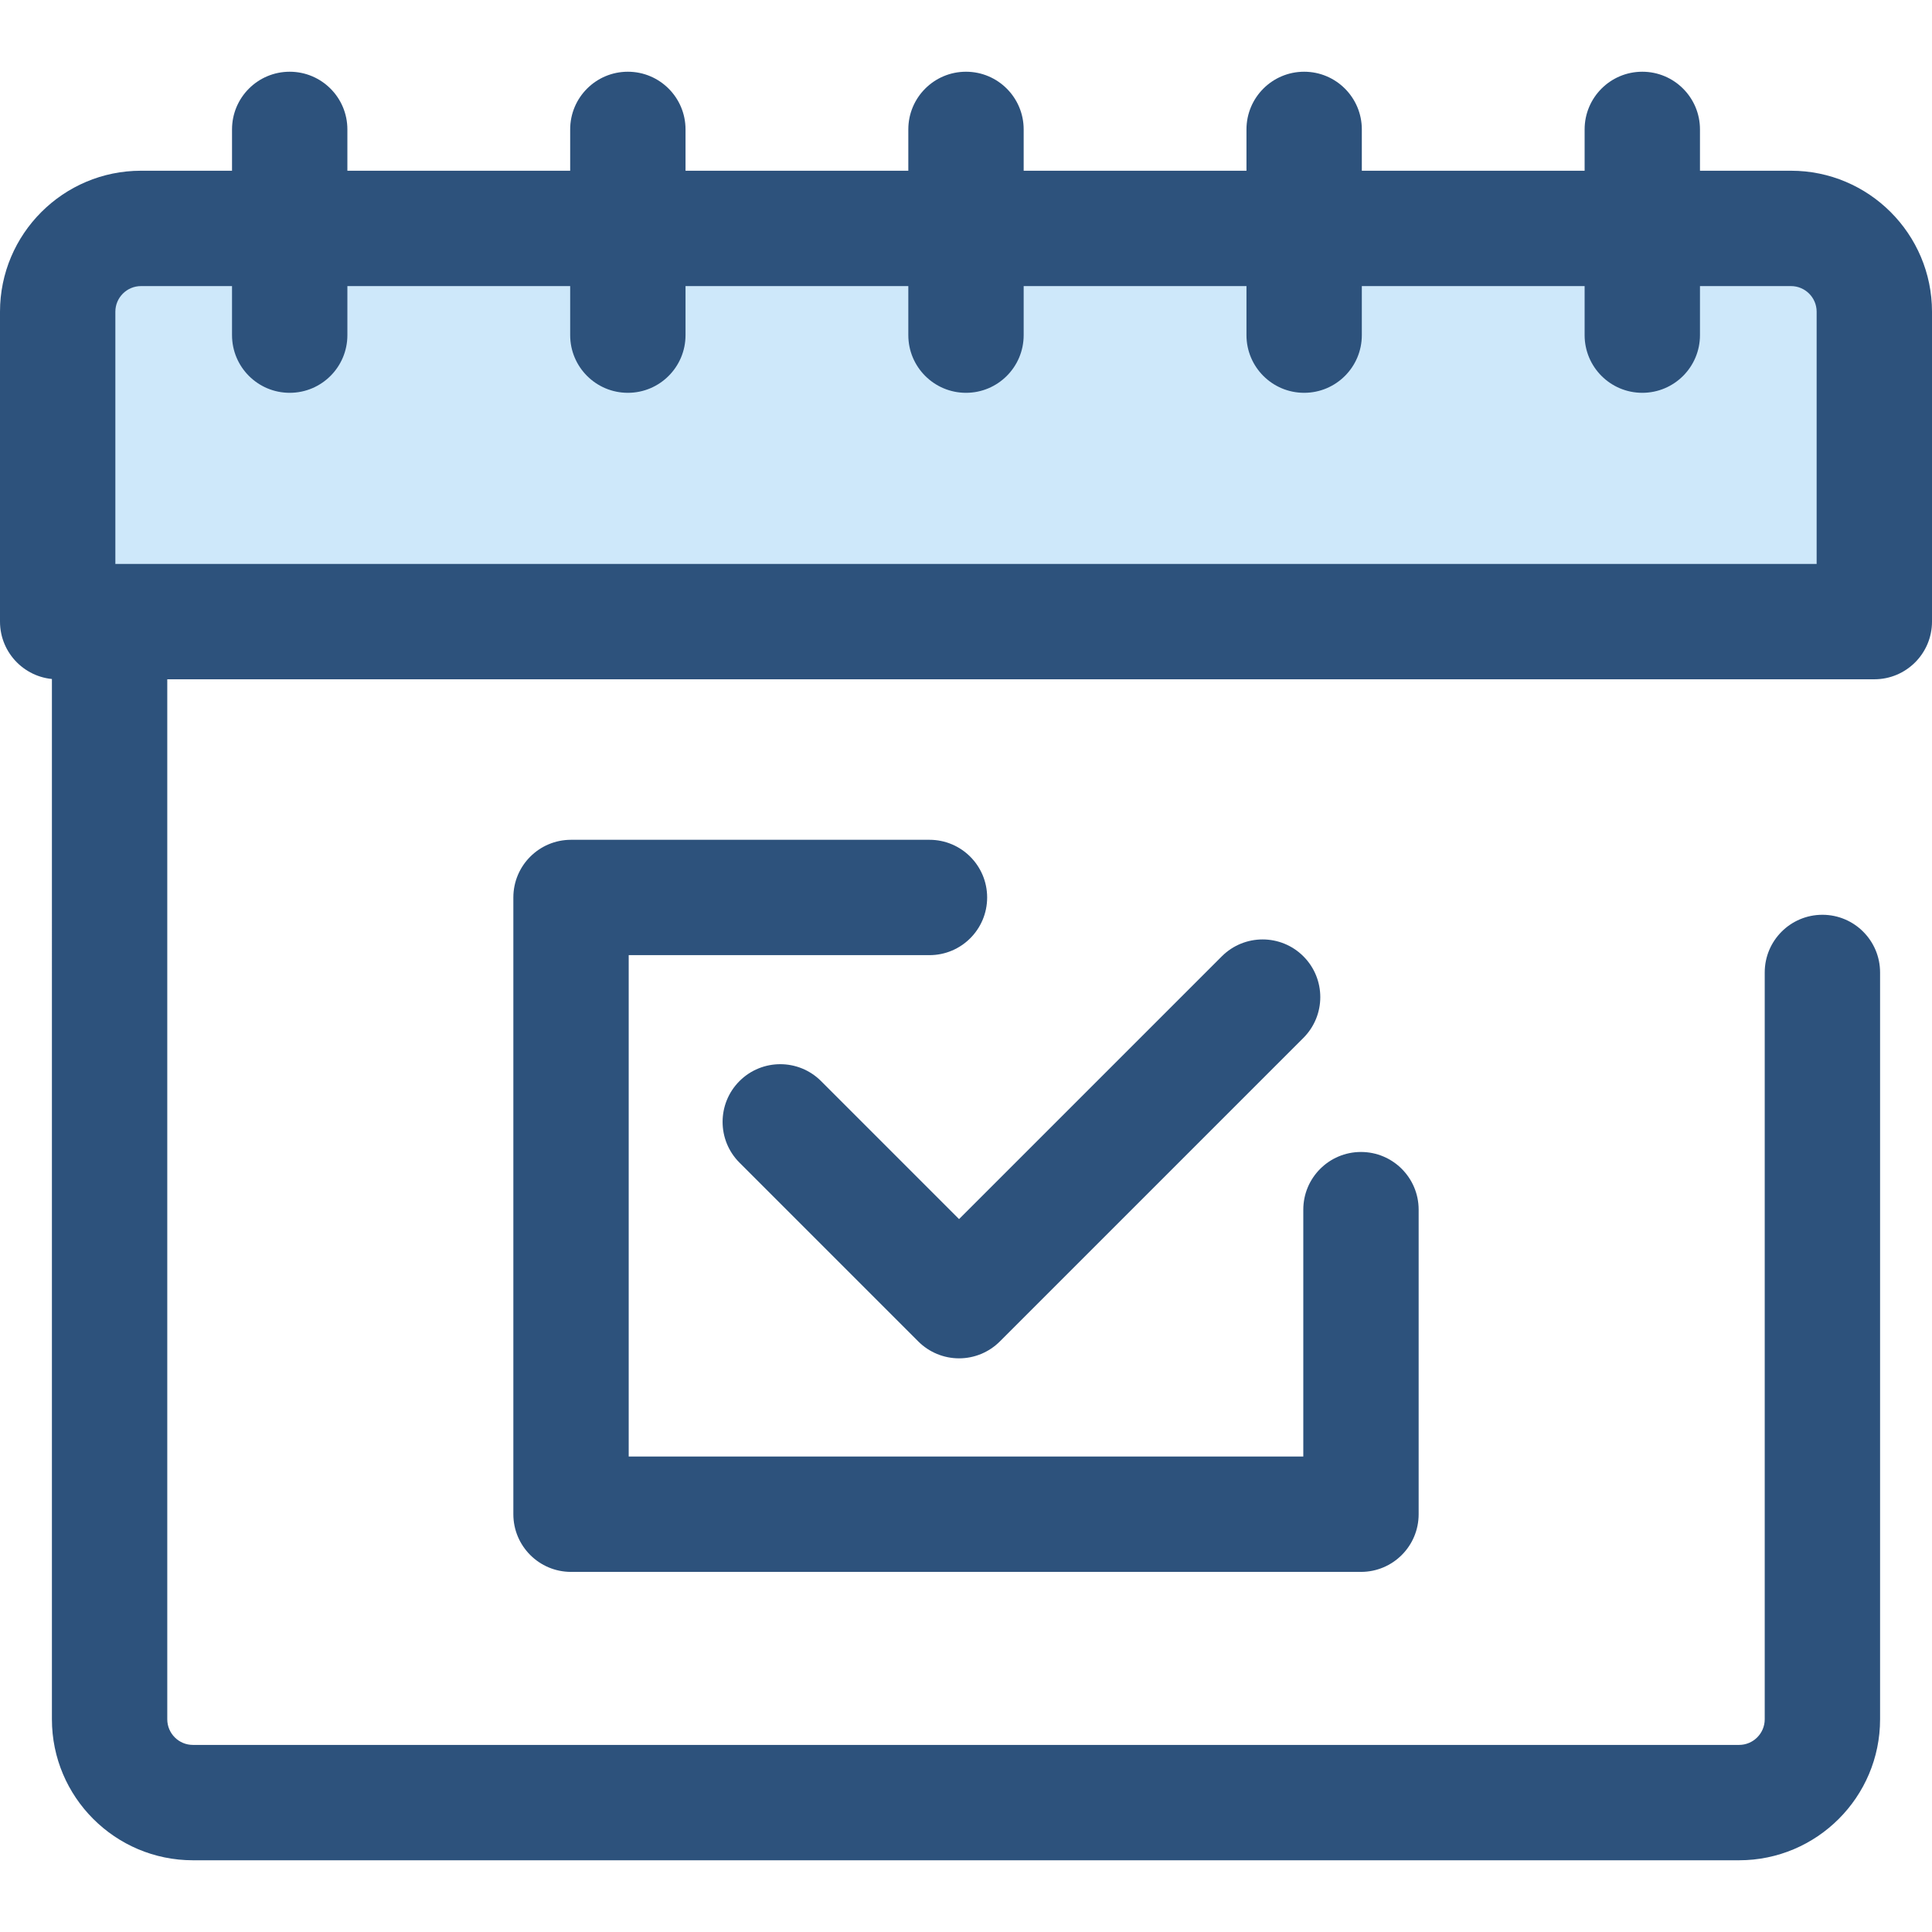
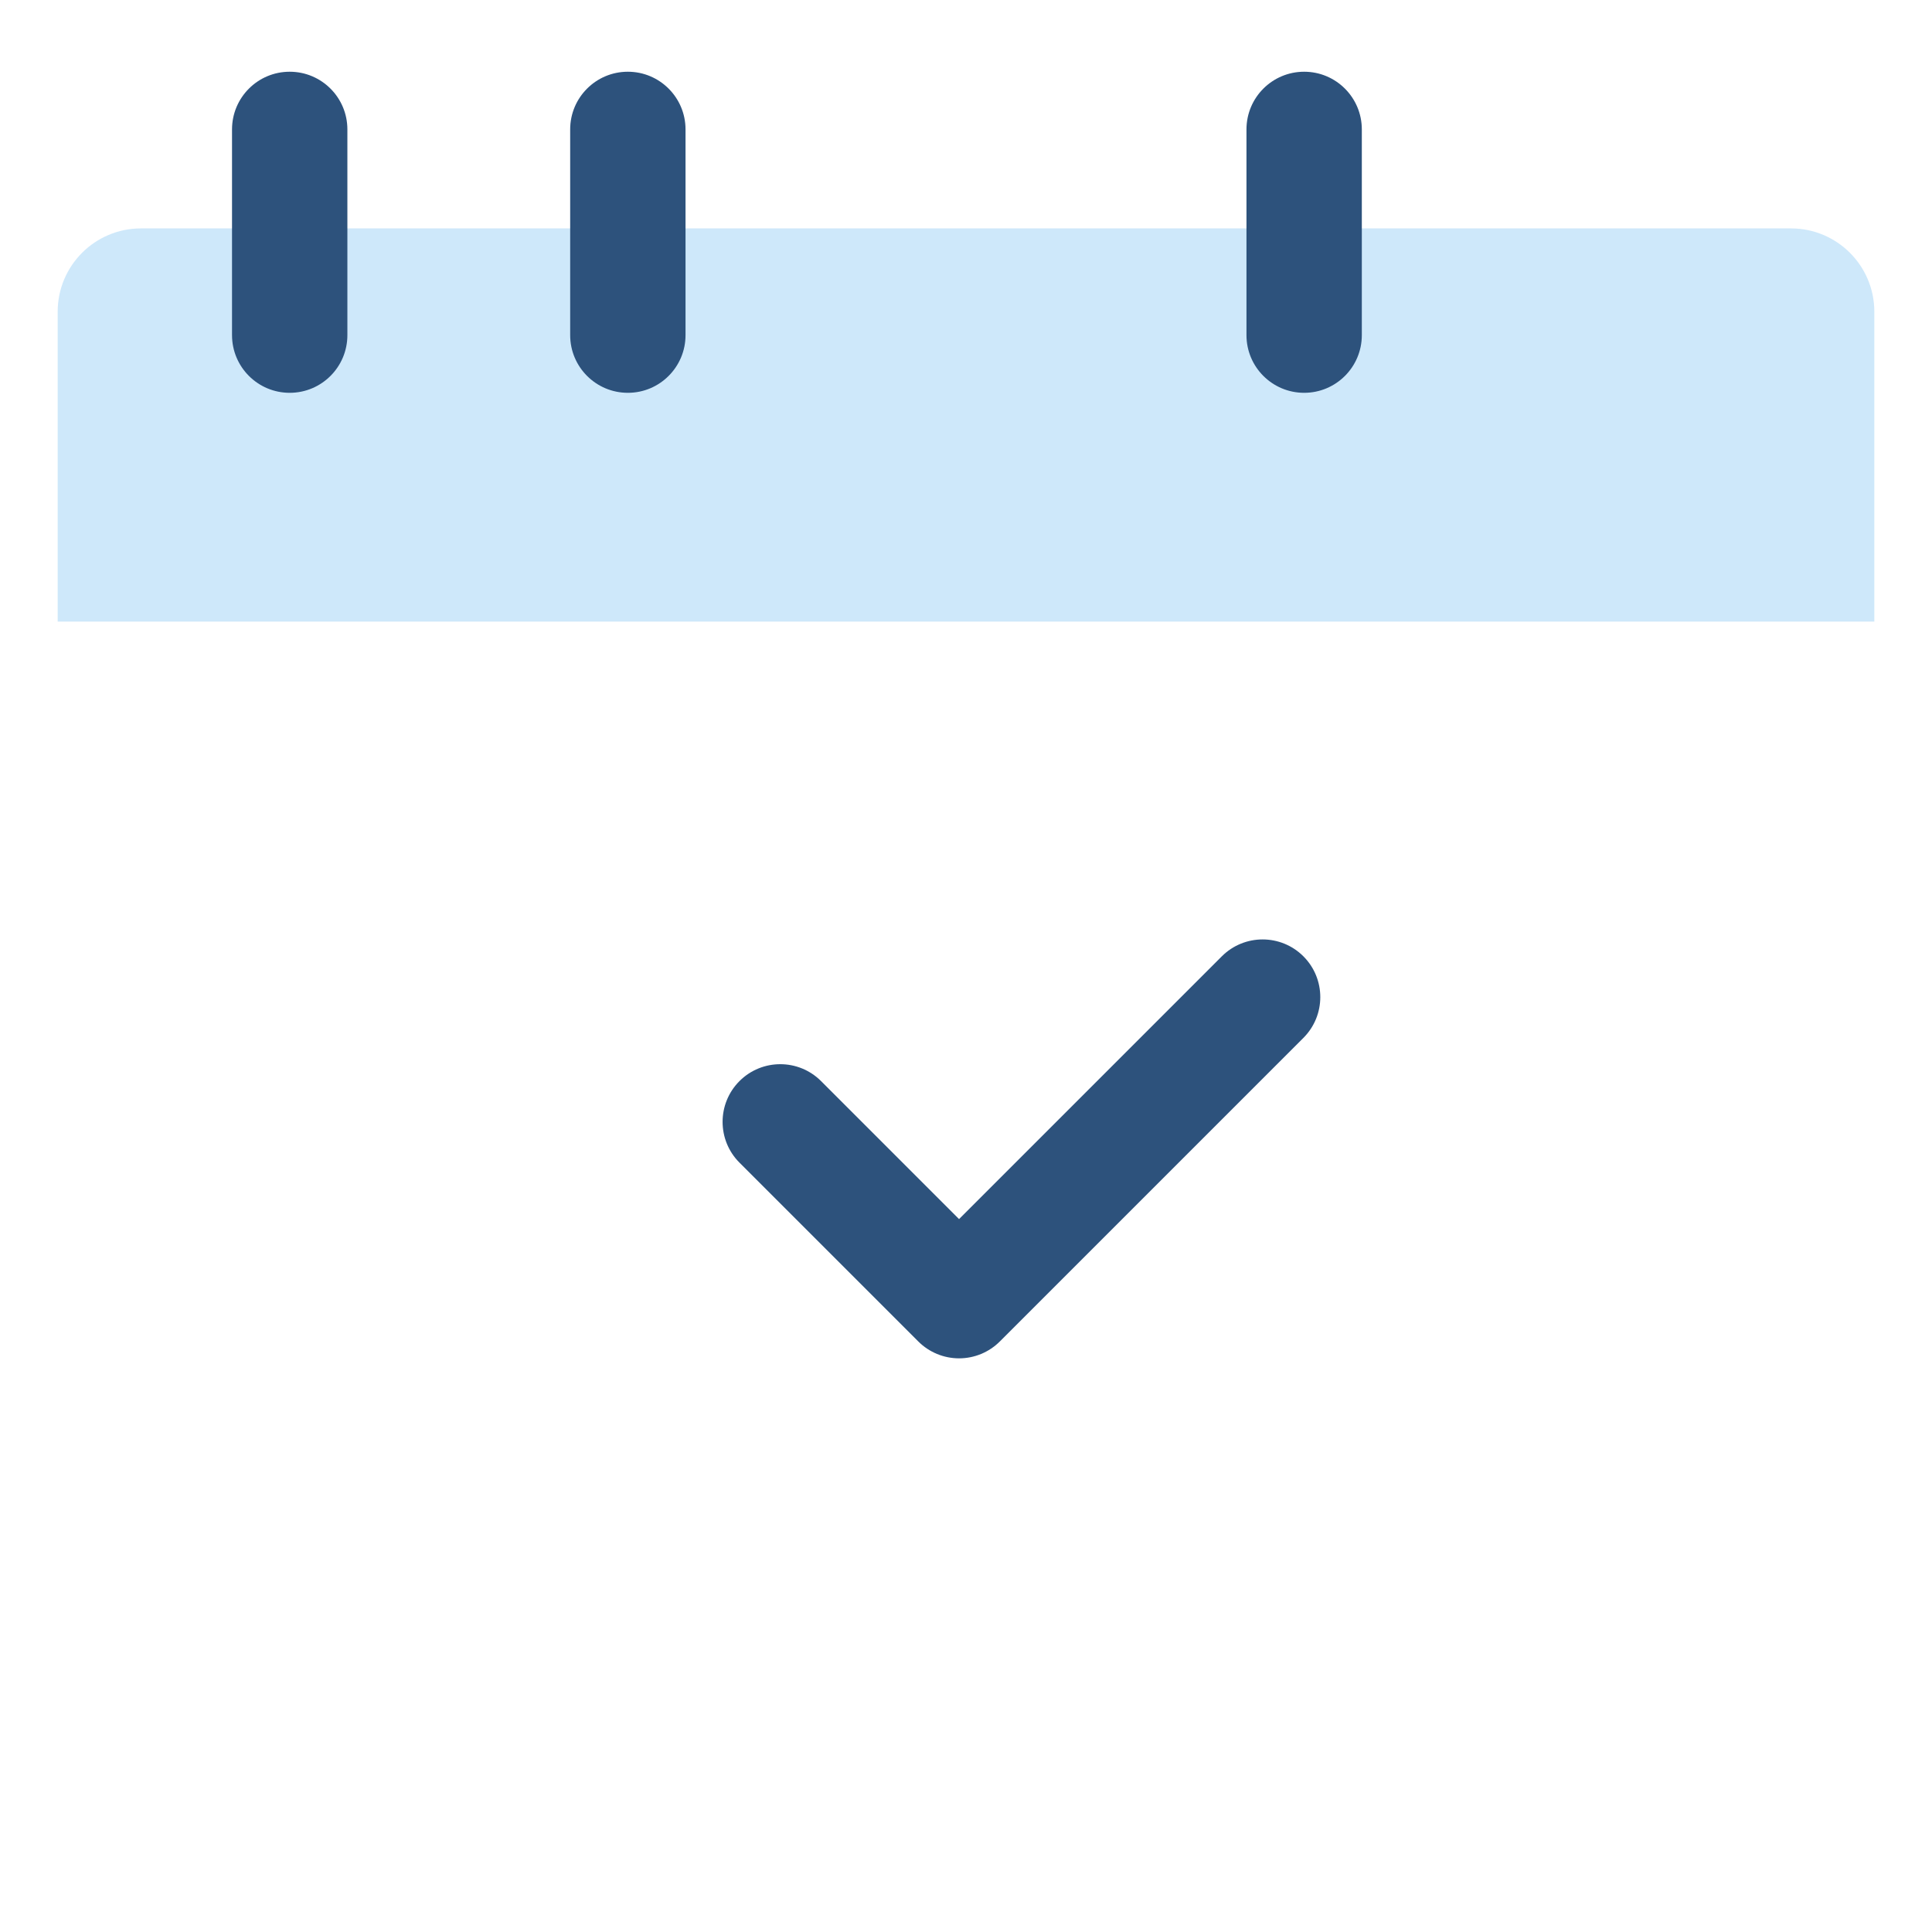
<svg xmlns="http://www.w3.org/2000/svg" height="800px" width="800px" version="1.1" id="Layer_1" viewBox="0 0 512 512" xml:space="preserve">
-   <path style="fill:#2D527C;" d="M460.878,492.991H51.122c-20.603,0-37.364-16.76-37.364-37.362V135.415  c0-8.441,6.843-15.285,15.285-15.285s15.285,6.845,15.285,15.285v320.213c0,3.745,3.048,6.791,6.793,6.791h409.756  c3.745,0,6.793-3.046,6.793-6.791V257.711c0-8.441,6.843-15.285,15.285-15.285s15.285,6.845,15.285,15.285v197.918  C498.242,476.232,481.481,492.991,460.878,492.991z" />
  <path style="fill:#CEE8FA;" d="M496.715,164.731V82.607c0-12.193-9.885-22.077-22.078-22.077H37.364  c-12.193-0.002-22.078,9.884-22.078,22.077v82.126h481.429V164.731z" />
  <g>
-     <path style="fill:#2D527C;" d="M496.715,180.018H15.285C6.843,180.018,0,173.173,0,164.733V82.607   c0-20.603,16.76-37.362,37.364-37.362h437.272C495.24,45.245,512,62.005,512,82.607v82.126   C512,173.173,505.157,180.018,496.715,180.018z M30.571,149.447h450.858v-66.84c0-3.745-3.048-6.791-6.793-6.791H37.364   c-3.745,0-6.793,3.046-6.793,6.791V149.447z" />
    <path style="fill:#2D527C;" d="M76.774,104.099c-8.442,0-15.285-6.845-15.285-15.285V34.294c0-8.441,6.843-15.285,15.285-15.285   S92.06,25.854,92.06,34.294v54.519C92.06,97.254,85.216,104.099,76.774,104.099z" />
    <path style="fill:#2D527C;" d="M166.387,104.099c-8.442,0-15.285-6.845-15.285-15.285V34.294c0-8.441,6.843-15.285,15.285-15.285   s15.285,6.845,15.285,15.285v54.519C181.672,97.254,174.829,104.099,166.387,104.099z" />
    <path style="fill:#2D527C;" d="M345.613,104.099c-8.442,0-15.285-6.845-15.285-15.285V34.294c0-8.441,6.843-15.285,15.285-15.285   c8.442,0,15.285,6.845,15.285,15.285v54.519C360.899,97.254,354.055,104.099,345.613,104.099z" />
-     <path style="fill:#2D527C;" d="M255.999,104.099c-8.442,0-15.285-6.845-15.285-15.285V34.294c0-8.441,6.843-15.285,15.285-15.285   c8.442,0,15.285,6.845,15.285,15.285v54.519C271.285,97.254,264.441,104.099,255.999,104.099z" />
-     <path style="fill:#2D527C;" d="M435.226,104.099c-8.442,0-15.285-6.845-15.285-15.285V34.294c0-8.441,6.843-15.285,15.285-15.285   s15.285,6.845,15.285,15.285v54.519C450.511,97.254,443.668,104.099,435.226,104.099z" />
    <path style="fill:#2D527C;" d="M254.162,359.974c-4.054,0-7.942-1.611-10.808-4.477l-47.382-47.382   c-5.969-5.969-5.969-15.648,0-21.618c5.969-5.967,15.648-5.966,21.617,0l36.572,36.574l69.637-69.637   c5.969-5.967,15.648-5.967,21.618,0c5.969,5.969,5.969,15.648,0,21.618l-80.446,80.446   C262.104,358.363,258.217,359.974,254.162,359.974z" />
-     <path style="fill:#2D527C;" d="M360.672,416.568H151.328c-8.442,0-15.285-6.845-15.285-15.285V237.839   c0-8.441,6.843-15.285,15.285-15.285h94.991c8.442,0,15.285,6.845,15.285,15.285c0,8.441-6.843,15.285-15.285,15.285h-79.706   v132.875h178.774V320.57c0-8.441,6.843-15.285,15.285-15.285c8.442,0,15.285,6.845,15.285,15.285v80.715   C375.958,409.725,369.115,416.568,360.672,416.568z" />
  </g>
</svg>